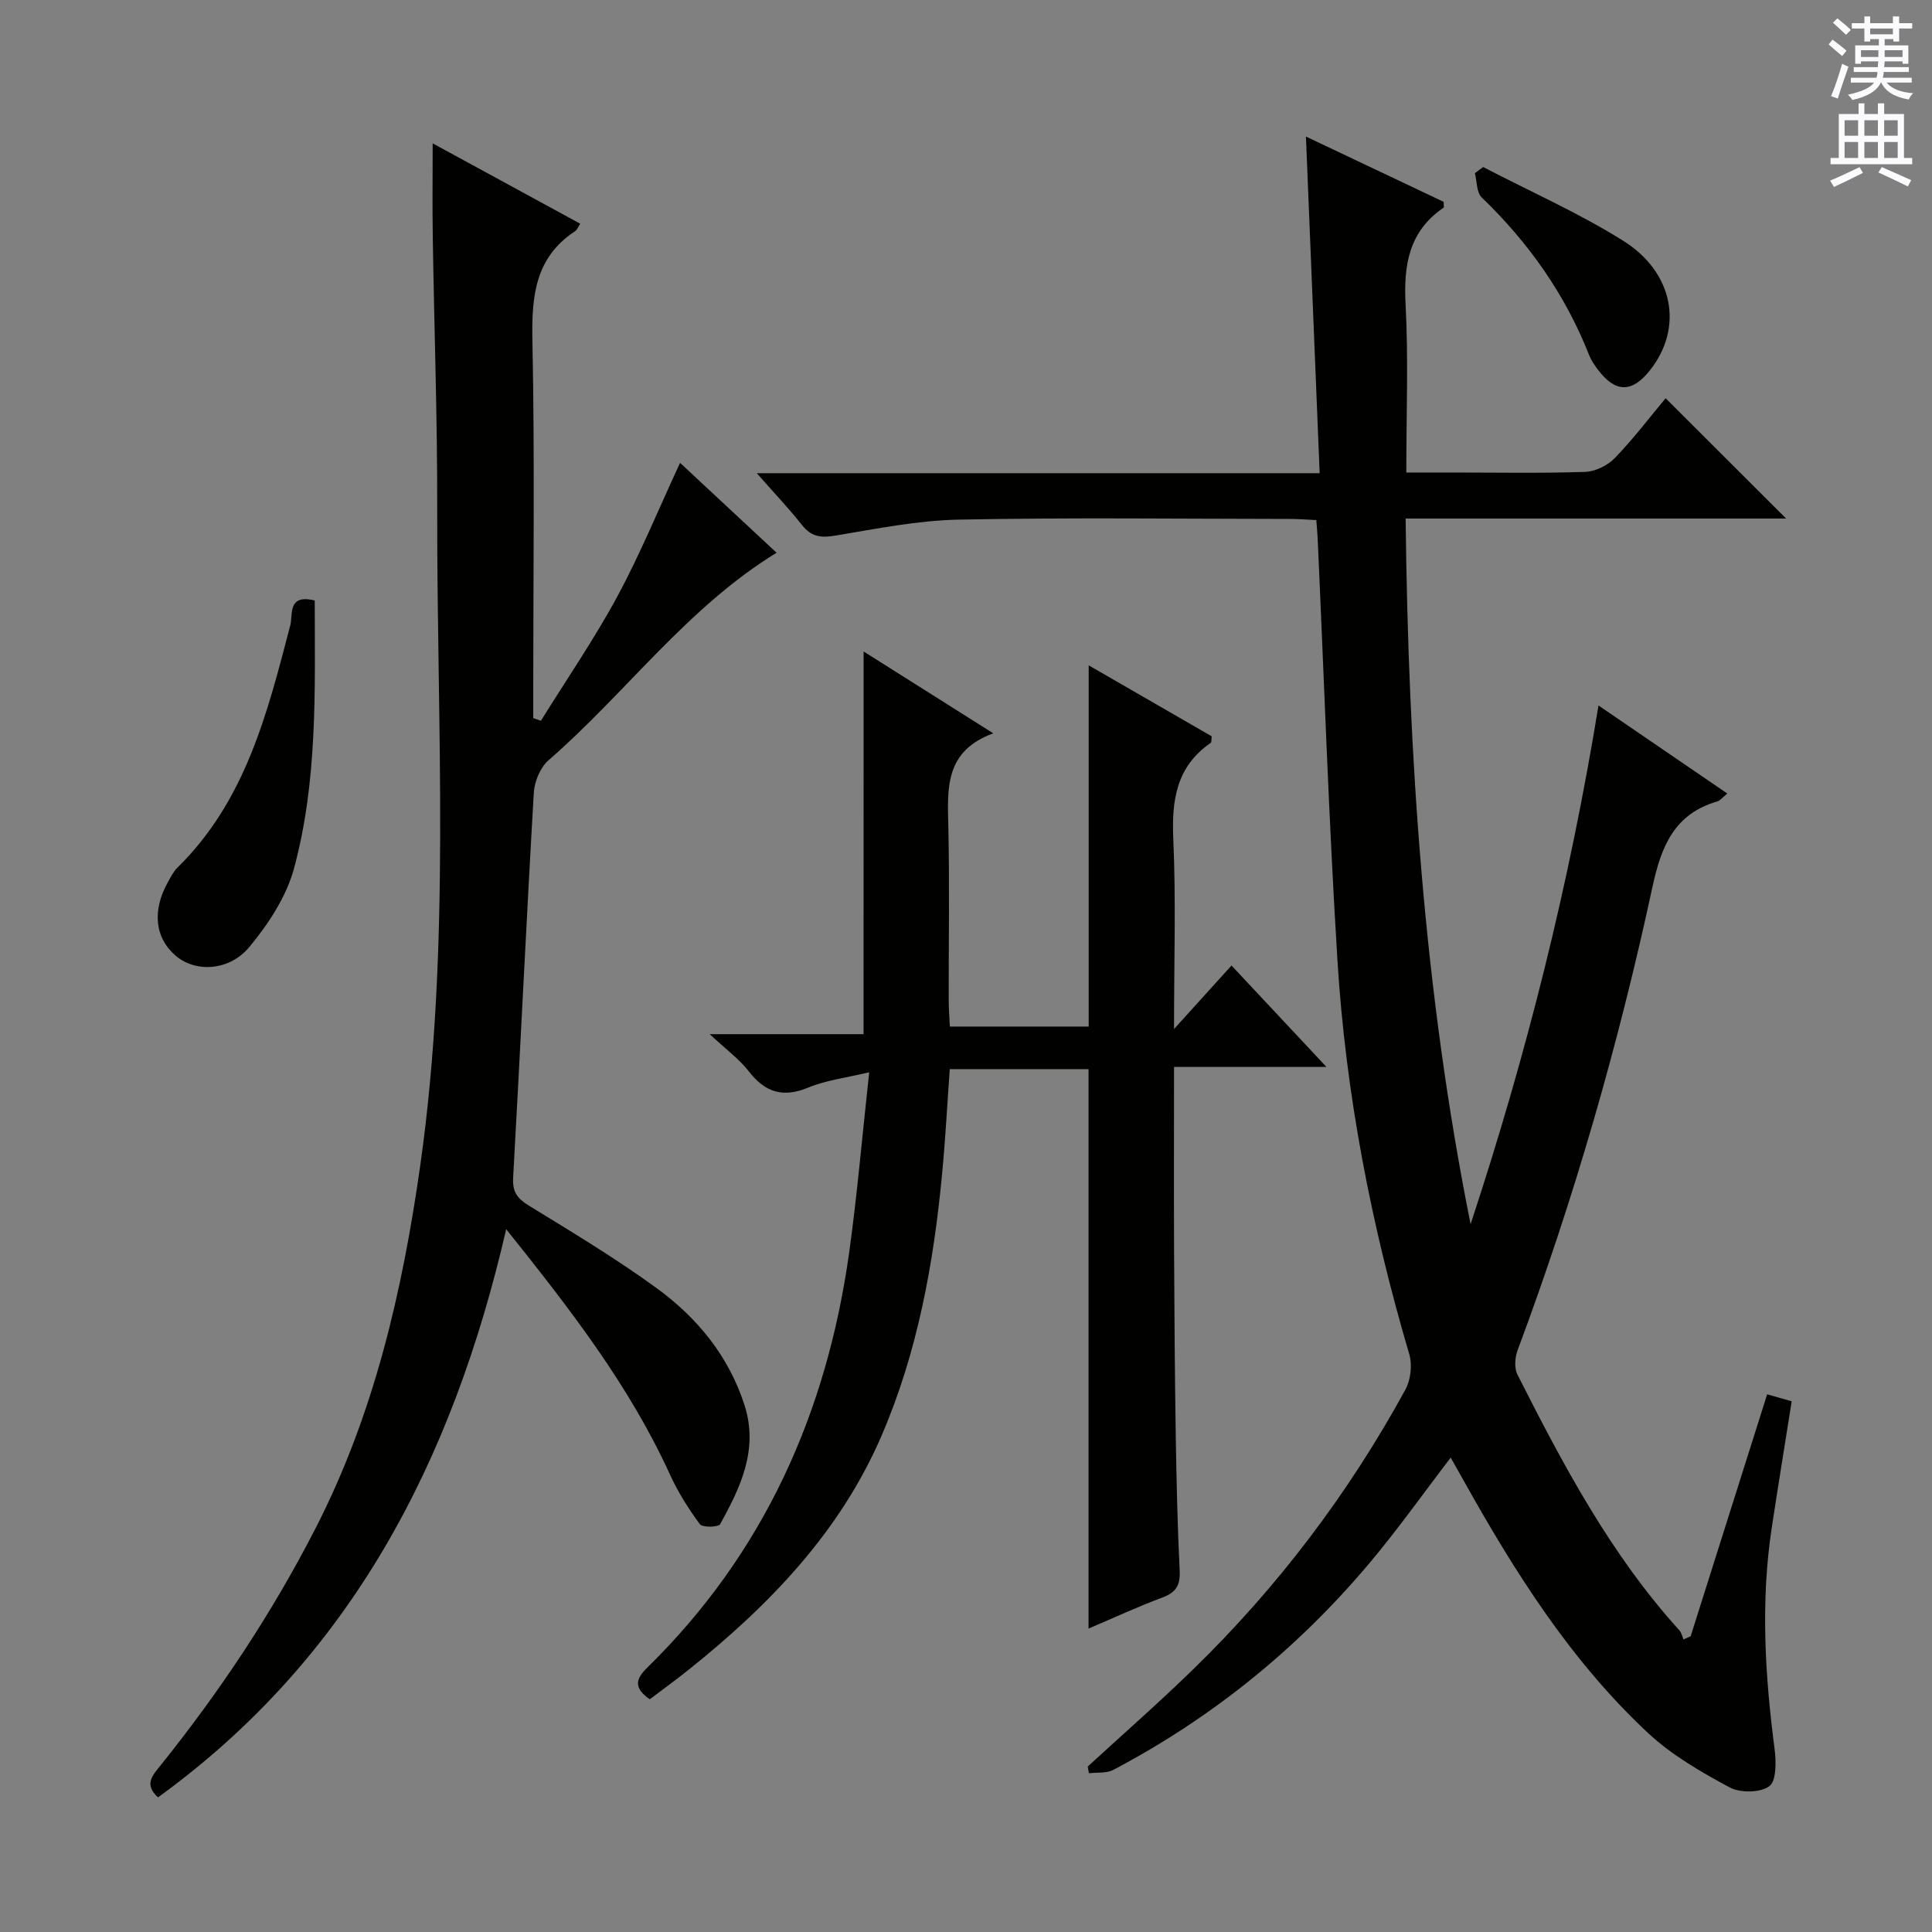
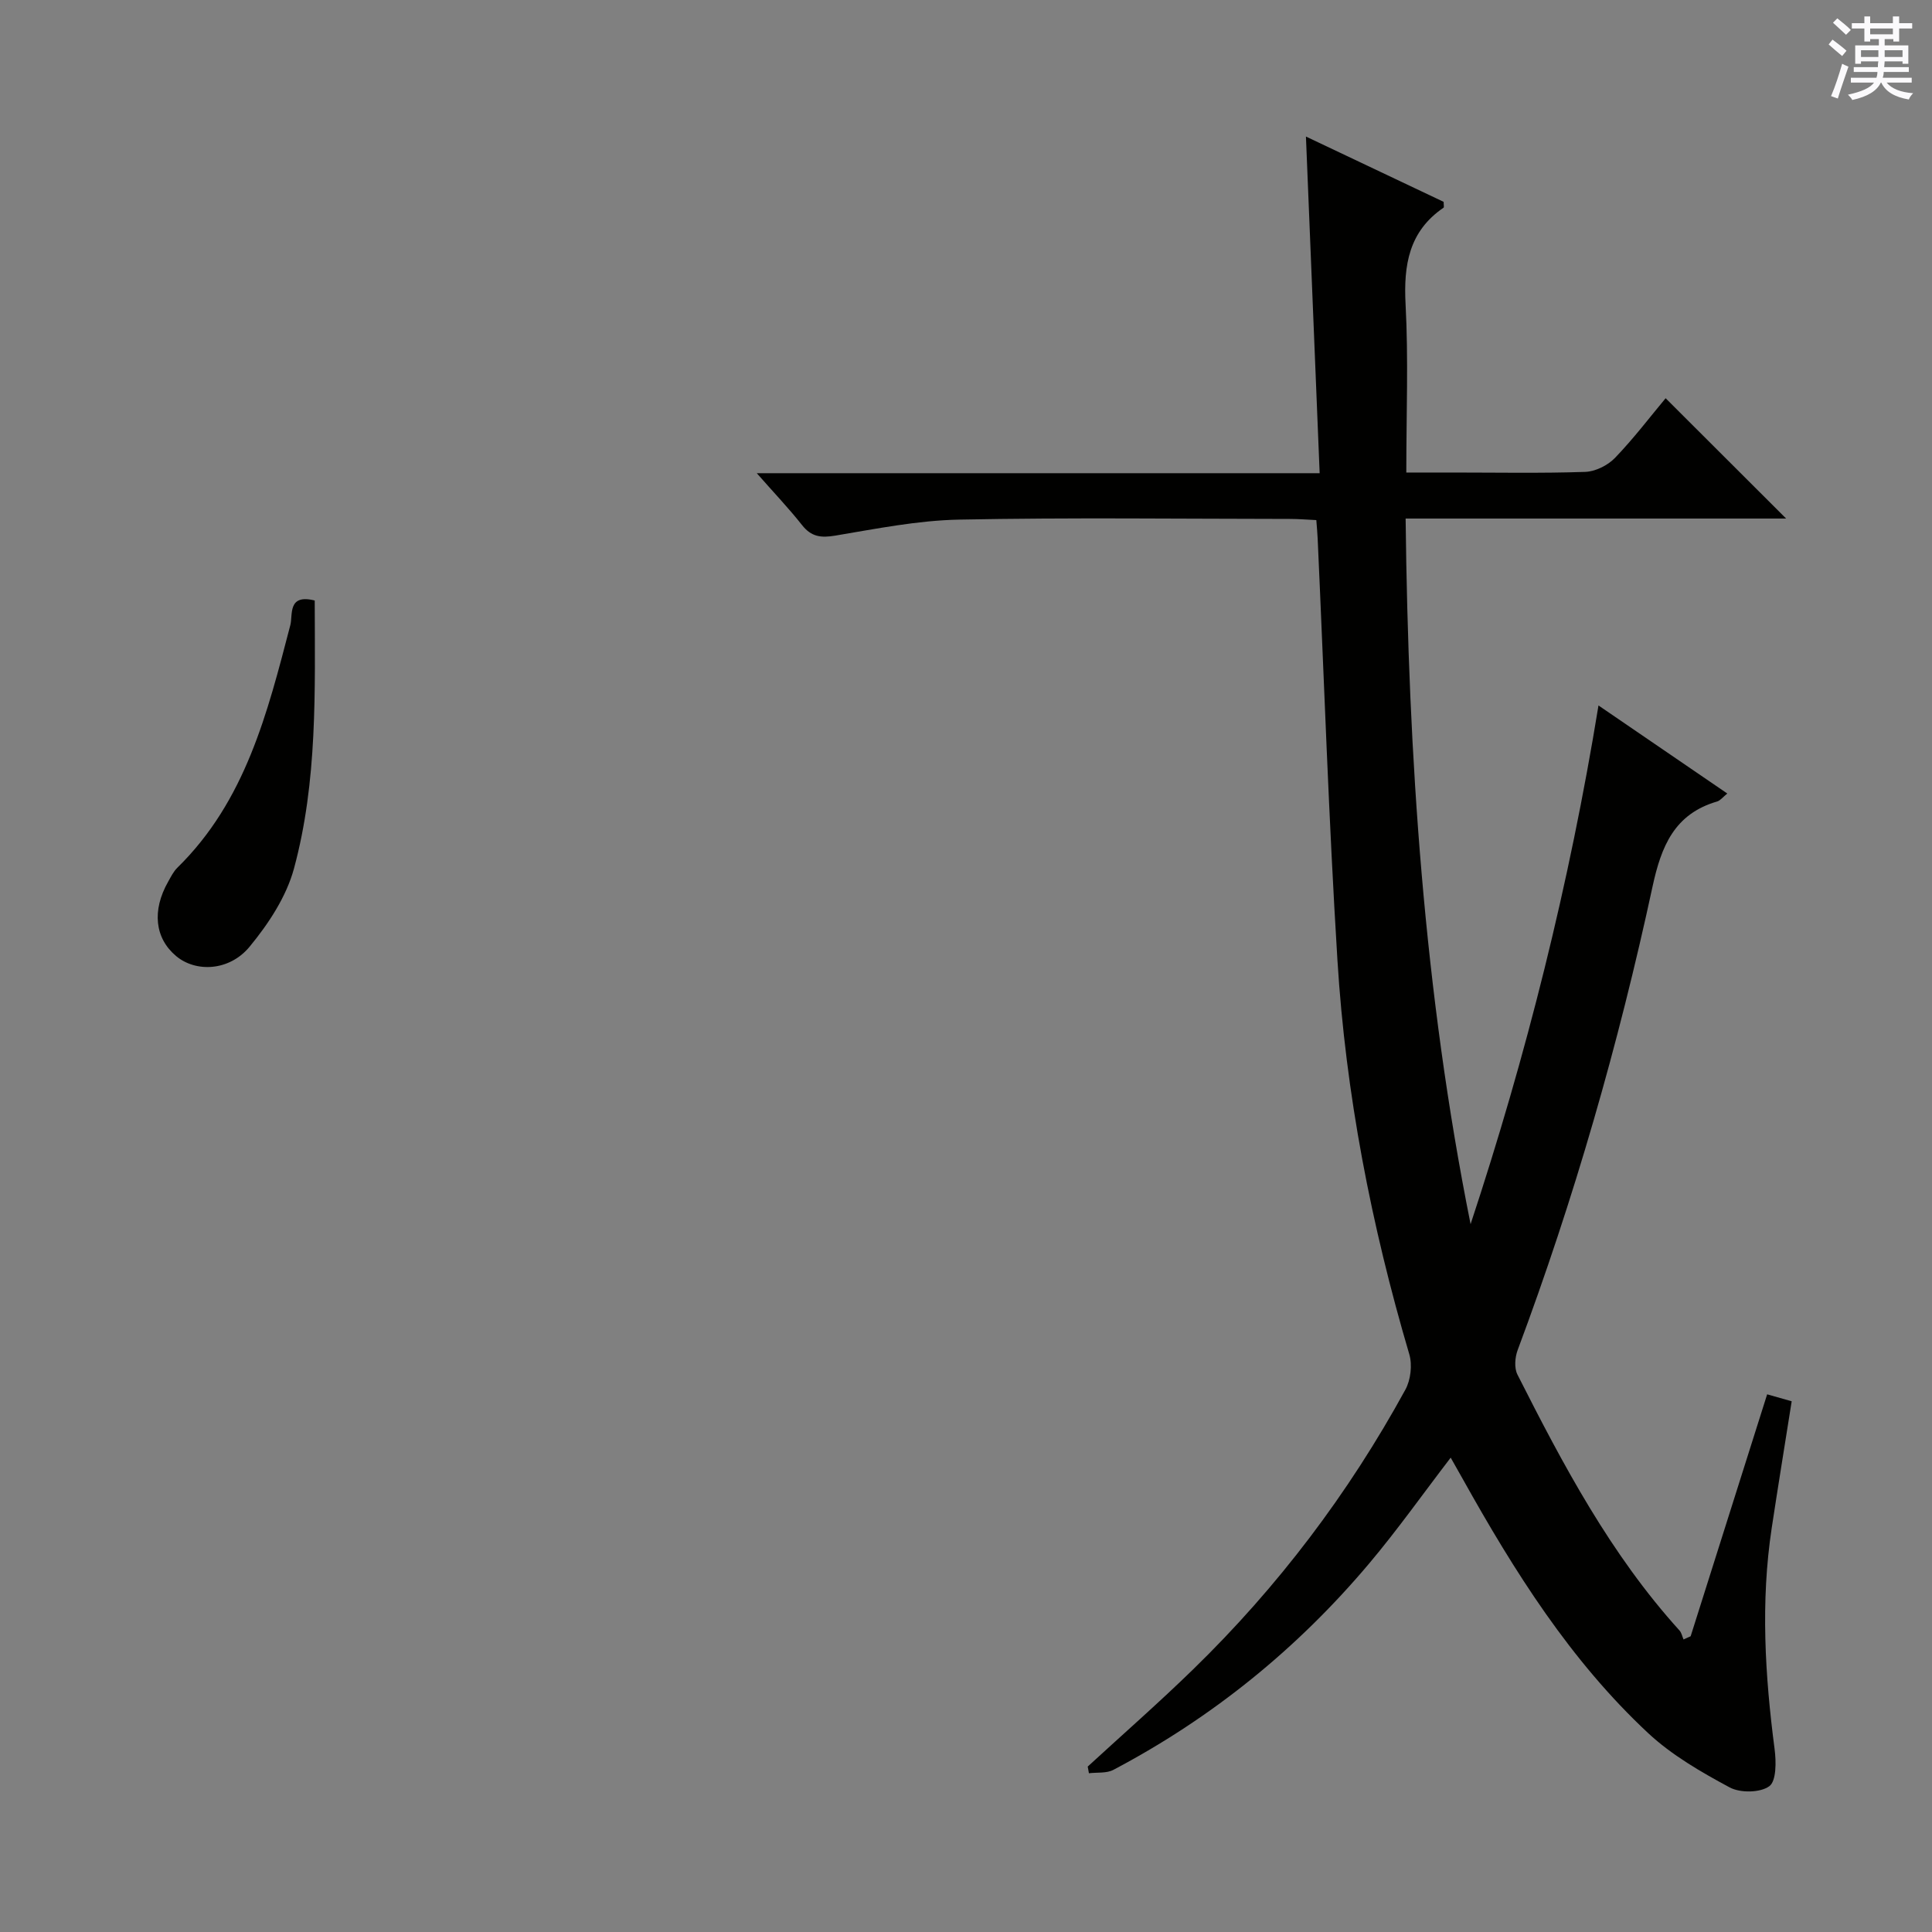
<svg xmlns="http://www.w3.org/2000/svg" enable-background="new 0 0 400 400" viewBox="0 0 400 400">
  <rect x="0" y="0" width="400" height="400" fill="#808080" stroke="none" />
  <g fill="#010100">
    <path d="m350.03 338.77c5.24-16.57 10.48-33.14 15.84-50.09 1.98.56 3.49.99 5.08 1.44-1.42 8.98-2.83 17.62-4.14 26.27-2.31 15.27-1.39 30.49.6 45.73.34 2.59.38 6.63-1.1 7.7-1.89 1.37-6.02 1.42-8.21.24-5.93-3.19-11.96-6.67-16.85-11.22-16.12-15.03-27.73-33.51-38.39-52.61-.78-1.4-1.58-2.79-2.51-4.44-5.8 7.57-11.06 15.01-16.92 21.96-14.86 17.63-32.5 31.92-52.92 42.68-1.42.75-3.36.49-5.06.7-.08-.46-.17-.92-.25-1.38 7.3-6.71 14.76-13.24 21.85-20.15 17.54-17.07 32.17-36.41 43.91-57.87 1.11-2.02 1.47-5.13.82-7.34-7.87-26.69-13.17-53.88-14.88-81.63-1.8-29.04-2.76-58.14-4.09-87.21-.05-1.14-.16-2.28-.28-3.87-1.91-.09-3.7-.24-5.48-.24-22.83-.02-45.67-.31-68.49.14-8.56.17-17.11 1.89-25.6 3.31-2.97.5-4.98.27-6.9-2.17-2.75-3.48-5.82-6.7-9.38-10.75h116.54c-.95-23.41-1.88-46.23-2.84-69.7 9.65 4.58 19.16 9.09 28.51 13.52 0 .65.12 1.12-.02 1.21-7.17 4.9-8.29 11.85-7.86 20.01.6 11.29.15 22.63.15 34.82h9.53c9.17 0 18.34.18 27.49-.13 2.12-.07 4.68-1.34 6.17-2.88 3.89-4.04 7.3-8.54 10.5-12.37 8.29 8.28 16.39 16.36 24.95 24.91-26.18 0-52.17 0-78.78 0 .56 49.55 3.82 98.06 13.45 146.09 11.54-34.93 20.45-70.4 26.48-107.39 9.18 6.27 17.76 12.14 26.67 18.23-.92.74-1.44 1.45-2.11 1.65-8.85 2.58-11.56 9.26-13.37 17.62-7.04 32.63-16.24 64.67-27.93 95.97-.56 1.51-.73 3.7-.04 5.06 9.47 18.73 19.3 37.25 33.54 52.97.44.48.57 1.24.85 1.87.5-.24.98-.45 1.47-.66z" />
-     <path d="m104.8 254.49c-11.09 48.11-32.17 88.71-72.08 117.63-2.95-2.64-1.16-4.53.46-6.54 12.33-15.35 23.18-31.65 32.17-49.2 12.13-23.68 17.98-49.08 21.68-75.23 6.37-45.1 3.4-90.41 3.49-135.65.04-18.81-.63-37.62-.92-56.43-.1-6.26-.02-12.52-.02-19.39 10.25 5.58 20.36 11.09 30.55 16.64-.47.71-.64 1.26-1.02 1.51-8.31 5.45-9.06 13.46-8.88 22.59.49 24.32.17 48.66.17 72.99v5.27c.53.18 1.06.36 1.59.54 5.32-8.56 11.05-16.9 15.83-25.75 4.78-8.86 8.61-18.24 12.98-27.64 6.46 6.01 13.12 12.22 19.98 18.61-18.61 11.42-31.2 29.05-47.2 42.95-1.71 1.49-2.93 4.4-3.06 6.73-1.55 26.56-2.78 53.14-4.28 79.7-.17 2.99.87 4.32 3.29 5.81 8.92 5.47 17.91 10.88 26.36 17.02 8.47 6.15 15.02 14.14 18.28 24.36 2.89 9.09-.85 16.95-5.08 24.56-.35.64-3.66.71-4.19 0-2.34-3.18-4.5-6.58-6.14-10.17-8.42-18.49-20.71-34.35-33.96-50.91z" />
-     <path d="m178.8 134.88c8.59 5.43 17.23 10.88 26.85 16.95-10.07 3.67-9.49 11.38-9.31 19.23.27 11.99.06 23.99.08 35.99 0 1.79.15 3.57.24 5.49h28.74c0-24.86 0-49.43 0-74.79 8.6 4.96 17.11 9.87 25.48 14.7-.1.74-.03 1.22-.2 1.34-7.15 4.92-8.12 11.9-7.76 20 .56 12.56.15 25.16.15 39.26 4.48-4.95 7.97-8.81 11.9-13.15 6.48 6.93 12.68 13.54 19.66 21-10.98 0-20.97 0-31.56 0 0 13.24-.04 25.84.01 38.45.06 12.66.15 25.32.35 37.98.15 9.31.36 18.63.81 27.93.15 3.03-.83 4.47-3.63 5.51-5.1 1.9-10.04 4.2-15.24 6.41 0-38.86 0-77.2 0-115.83-9.39 0-18.82 0-28.73 0-.52 7.23-.9 14.48-1.59 21.71-1.76 18.59-5.08 36.86-12.5 54.11-8.58 19.96-23.19 35.09-39.87 48.45-2.69 2.15-5.49 4.18-8.15 6.2-3.36-2.34-2.98-4.15-.5-6.58 24.11-23.61 37.12-52.71 41.76-85.78 1.68-11.99 2.7-24.08 4.17-37.46-4.86 1.17-8.92 1.64-12.56 3.15-5.24 2.17-8.95 1.08-12.35-3.32-1.97-2.54-4.68-4.51-8.11-7.72h31.85c.01-26.54.01-52.68.01-79.23z" />
    <path d="m65.16 124.33c.04 18.77.6 37.43-4.3 55.51-1.58 5.82-5.27 11.42-9.17 16.15-4.21 5.11-11.17 5.36-15.23 1.95-4.41-3.7-5.03-9.43-1.65-15.39.57-1.01 1.1-2.1 1.91-2.9 14.11-13.82 18.65-32.04 23.39-50.23.55-2.08-.63-6.53 5.05-5.09z" />
-     <path d="m307.07 34.58c9.66 5.02 19.68 9.46 28.89 15.2 10.64 6.63 12.59 18.11 5.65 26.88-3.73 4.72-7.17 4.68-10.8-.15-.69-.92-1.37-1.91-1.79-2.97-4.95-12.57-12.53-23.31-22.25-32.66-1.08-1.04-.97-3.32-1.41-5.03.57-.41 1.14-.84 1.71-1.27z" />
  </g>
  <path d="m378.6 9.2.8-1c.9.7 1.9 1.4 2.9 2.3l-.9 1.1c-1.1-.9-2-1.7-2.8-2.4zm.5 10.7c.9-2.1 1.6-4.3 2.3-6.7.4.2.8.4 1.3.6-.7 2.1-1.5 4.3-2.2 6.6zm.4-15.2.9-.9c1 .8 2 1.6 2.8 2.4l-1 1c-1-.9-1.9-1.8-2.7-2.5zm12.5-1.3h1.2v1.4h2.7v1.1h-2.7v2.7h-1.2v-.5h-1.8v1.3h4.9v3.8h-1.2v-.5h-3.7c0 .4-.1.9-.1 1.2h5.1v1h-5.2c0 .5-.1.9-.2 1.2h6v1h-5.2c1.1 1.3 2.9 2 5.5 2.2-.4.4-.7.8-.9 1.3-2.9-.5-4.8-1.6-5.7-3.5h-.1c-.8 1.7-2.7 2.9-5.9 3.6-.2-.4-.6-.8-.9-1.1 2.8-.6 4.6-1.4 5.4-2.5h-4.8v-1h5.3c.1-.3.2-.7.2-1.2h-4.9v-1h5c0-.4 0-.8.1-1.2h-3.6v.5h-1.2v-3.8h4.9v-1.3h-1.8v.5h-1.2v-2.7h-2.6v-1.1h2.6v-1.4h1.2v1.4h4.7v-1.4zm-6.7 8.4h3.6c0-.4 0-.9 0-1.4h-3.6zm1.9-4.7h4.7v-1.2h-4.7zm6.7 3.3h-3.7v1.4h3.7z" fill="#fbfafc" />
-   <path d="m384.7 21.4h1.3v2.2h2.8v-2.2h1.3v2.2h4.1v9.1h1.7v1.3h-16.9v-1.3h1.7v-9.1h4.1v-2.2zm.3 13.2.7 1.2c-1.8.9-3.8 1.9-6 2.9-.2-.4-.5-.8-.8-1.3 2.4-1 4.4-2 6.1-2.8zm-3.1-6.5h2.8v-3.2h-2.8zm0 4.6h2.8v-3.3h-2.8zm4.1-4.6h2.8v-3.2h-2.8zm0 4.6h2.8v-3.3h-2.8zm3.6 1.9c2.1.9 4.1 1.8 6.1 2.7l-.7 1.3c-2.2-1.1-4.2-2-6.1-2.9zm3.3-9.7h-2.8v3.2h2.8zm-2.8 7.8h2.8v-3.3h-2.8z" fill="#fbfafc" />
</svg>